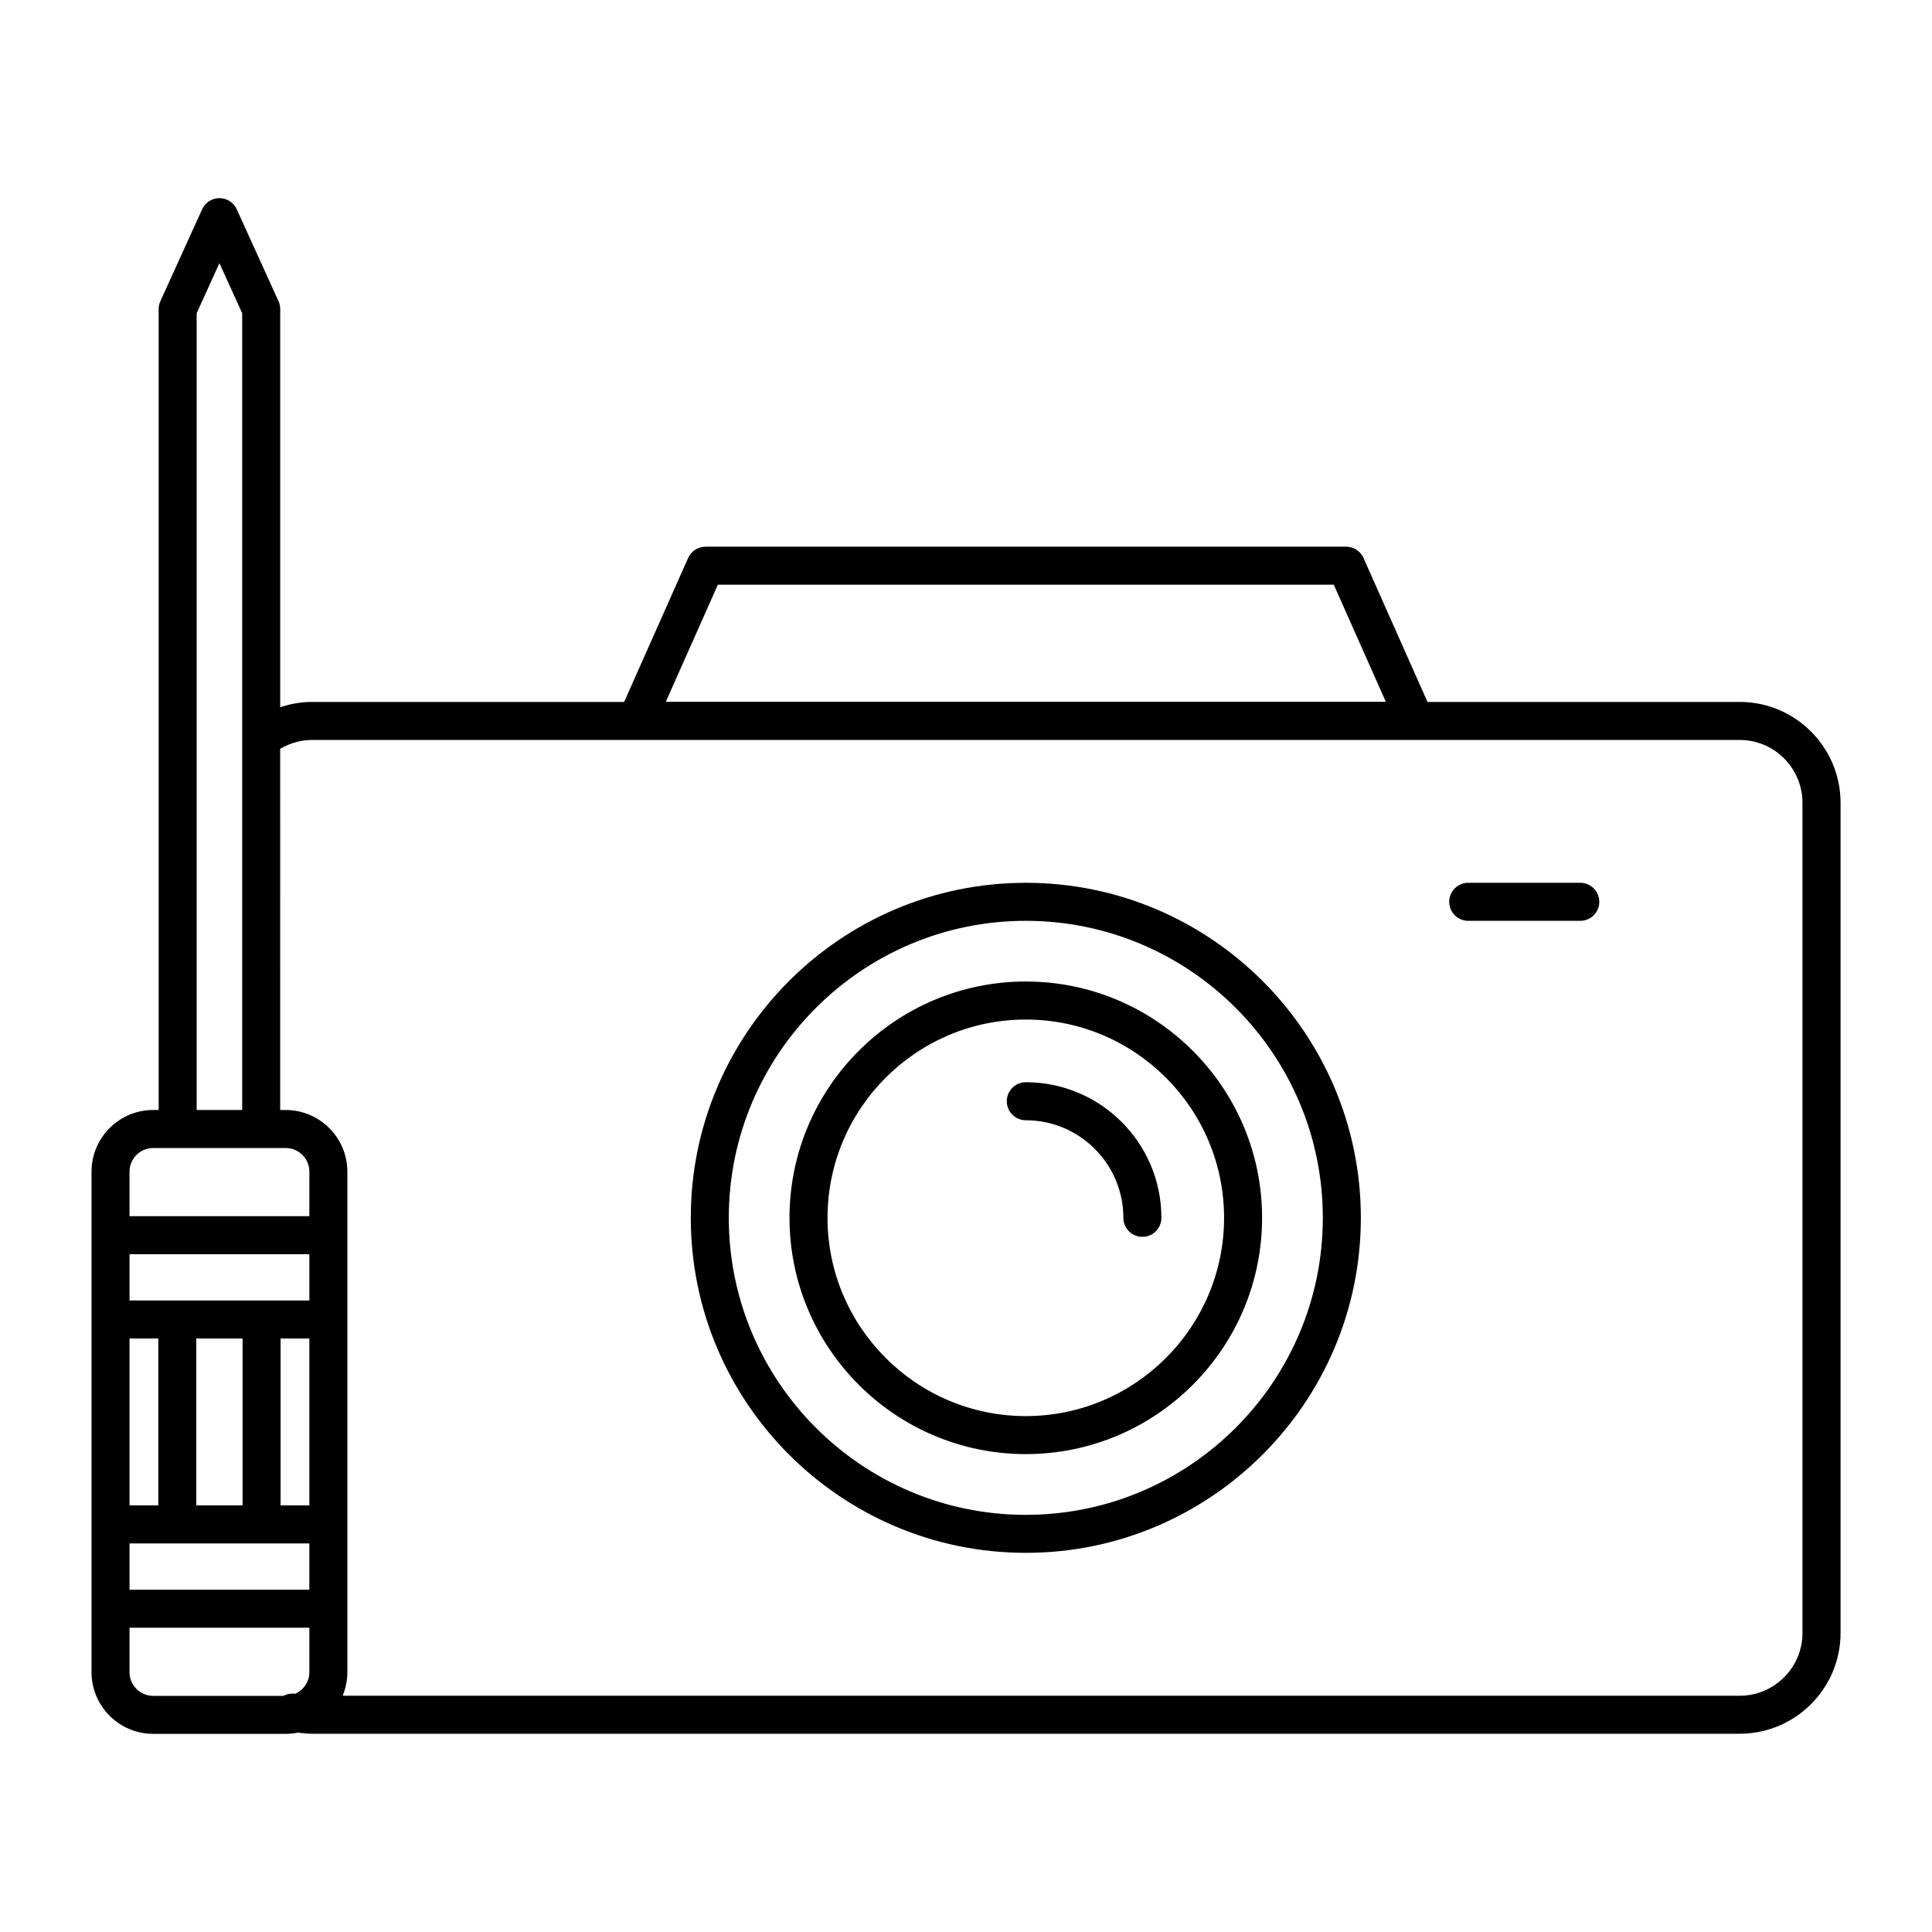
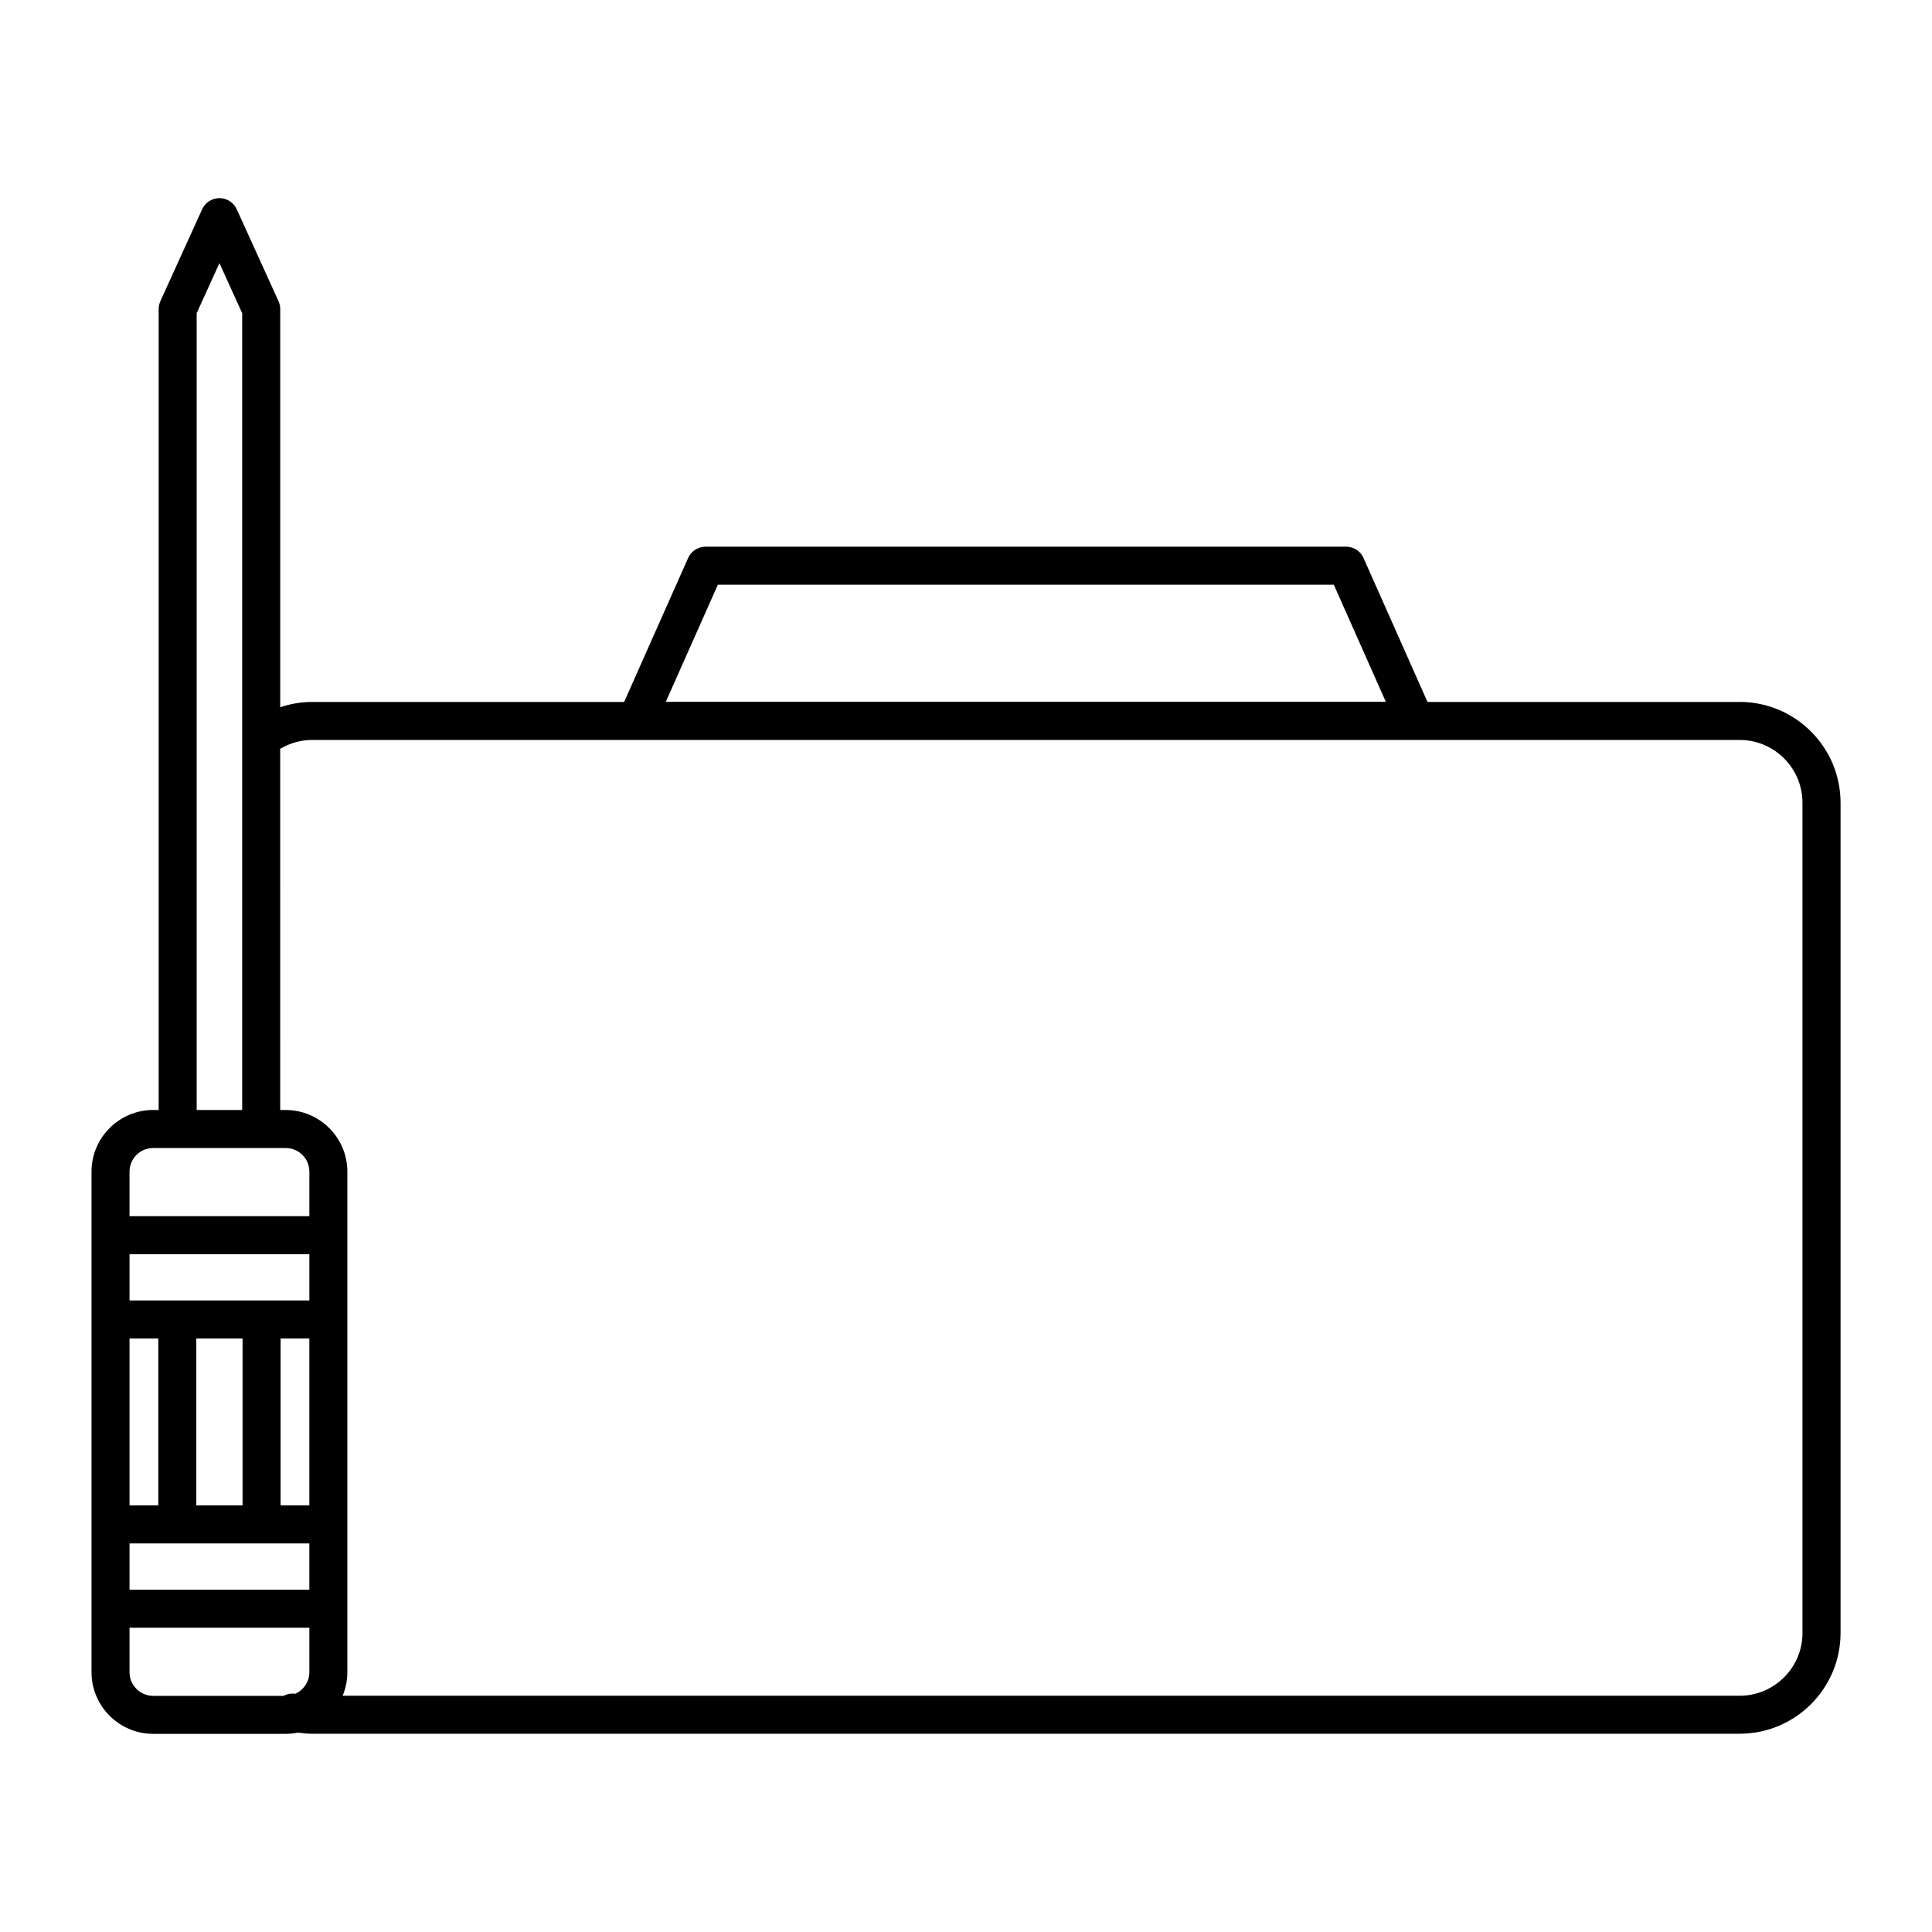
<svg xmlns="http://www.w3.org/2000/svg" fill="#000000" width="800px" height="800px" version="1.1" viewBox="144 144 512 512">
  <g>
    <path d="m605.03 330.02h-82.73l-16.957-38.148c-0.805-1.82-2.613-2.992-4.606-2.992h-169.77c-1.988 0-3.793 1.168-4.606 2.992l-16.957 38.148h-82.727c-2.867 0-5.707 0.5-8.414 1.406v-105.52c0-0.719-0.156-1.43-0.453-2.086l-11.07-24.359c-0.816-1.793-2.609-2.953-4.586-2.953-1.977 0-3.769 1.152-4.586 2.953l-11.07 24.359c-0.297 0.656-0.453 1.367-0.453 2.086v212.25h-1.445c-9.012 0-16.348 7.336-16.348 16.348v132.64c0 9.012 7.336 16.344 16.348 16.344h35.117c1.109 0 2.188-0.117 3.234-0.328 1.273 0.176 2.527 0.297 3.734 0.297h378.36c14.73 0 26.723-11.984 26.723-26.723v-219.99c-0.008-14.738-11.992-26.727-26.73-26.727zm-270.79-31.066h163.23l13.793 31.035h-190.82zm-138.12-71.949 6.031-13.273 6.031 13.273v211.15h-12.062zm-11.523 221.23h35.117c3.461 0 6.273 2.816 6.273 6.273v11.793h-47.66v-11.793c0-3.457 2.809-6.273 6.269-6.273zm-6.269 50.477h7.621v44.23h-7.621zm0-22.332h47.656v12.258h-47.656zm47.652 66.562h-7.621v-44.23h7.621zm-29.957-44.23h12.258v44.23h-12.258zm-17.695 54.309h47.652v12.262h-47.652zm0 34.133v-11.793h47.656v11.793c0 2.551-1.547 4.734-3.742 5.715-1.094-0.16-2.172 0.051-3.098 0.555l-34.547-0.004c-3.461 0-6.269-2.816-6.269-6.266zm443.35-10.41c0 9.176-7.465 16.645-16.645 16.645h-370.23c0.797-1.926 1.25-4.031 1.25-6.238v-132.64c0-9.012-7.336-16.348-16.348-16.348h-1.449l-0.004-95.723c2.559-1.5 5.465-2.344 8.414-2.344h378.36c9.18 0 16.645 7.465 16.645 16.652v219.99z" />
-     <path d="m415.85 377.95c-48.957 0-88.785 39.824-88.785 88.785 0 48.961 39.832 88.785 88.785 88.785 48.957 0 88.789-39.824 88.789-88.785 0-48.961-39.832-88.785-88.789-88.785zm0 167.5c-43.402 0-78.711-35.312-78.711-78.711 0-43.398 35.309-78.711 78.711-78.711 43.398 0 78.711 35.312 78.711 78.711 0 43.398-35.312 78.711-78.711 78.711z" />
-     <path d="m415.85 404.11c-34.531 0-62.625 28.094-62.625 62.625s28.094 62.617 62.625 62.617 62.617-28.086 62.617-62.617c0.004-34.531-28.09-62.625-62.617-62.625zm0 115.17c-28.973 0-52.547-23.574-52.547-52.543 0-28.973 23.574-52.547 52.547-52.547 28.969 0 52.543 23.574 52.543 52.547 0 28.969-23.57 52.543-52.543 52.543z" />
-     <path d="m415.85 430.8c-2.781 0-5.039 2.254-5.039 5.039s2.258 5.039 5.039 5.039c14.258 0 25.855 11.602 25.855 25.859 0 2.785 2.258 5.039 5.039 5.039s5.039-2.254 5.039-5.039c0-19.816-16.117-35.938-35.934-35.938z" />
-     <path d="m562.79 377.95h-29.695c-2.781 0-5.039 2.254-5.039 5.039 0 2.785 2.258 5.039 5.039 5.039h29.695c2.781 0 5.039-2.254 5.039-5.039 0-2.789-2.258-5.039-5.039-5.039z" />
  </g>
</svg>